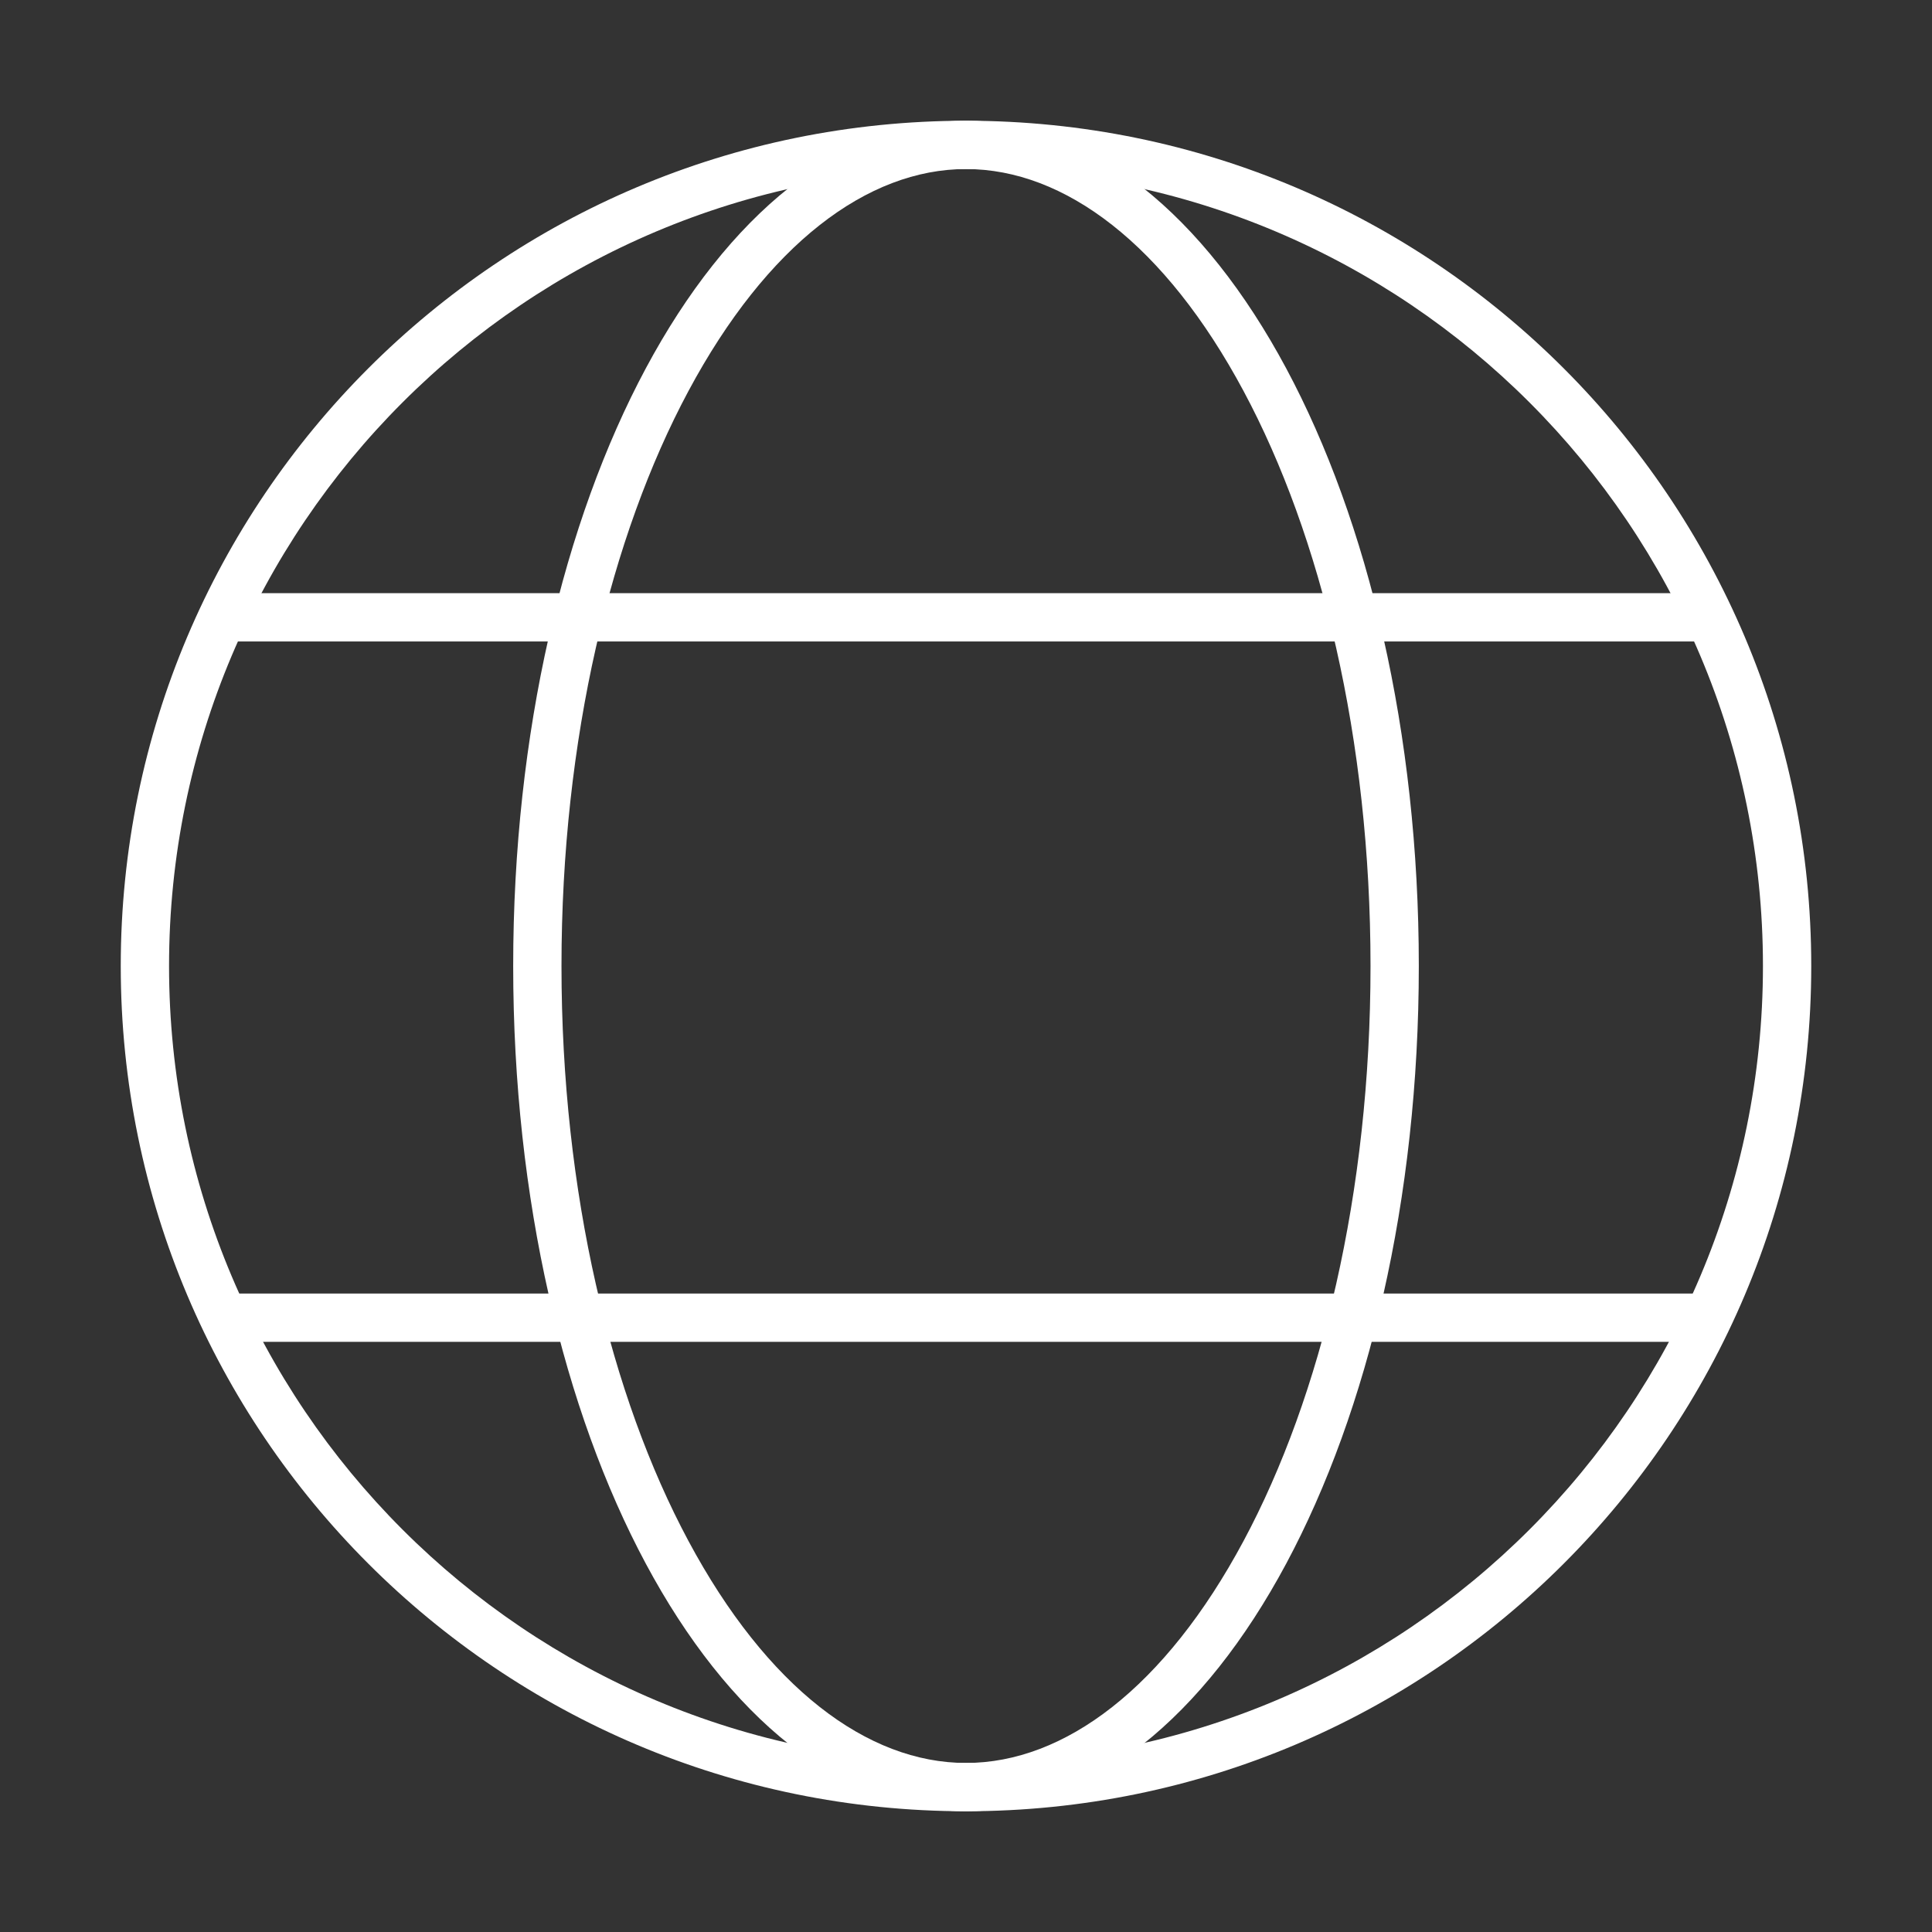
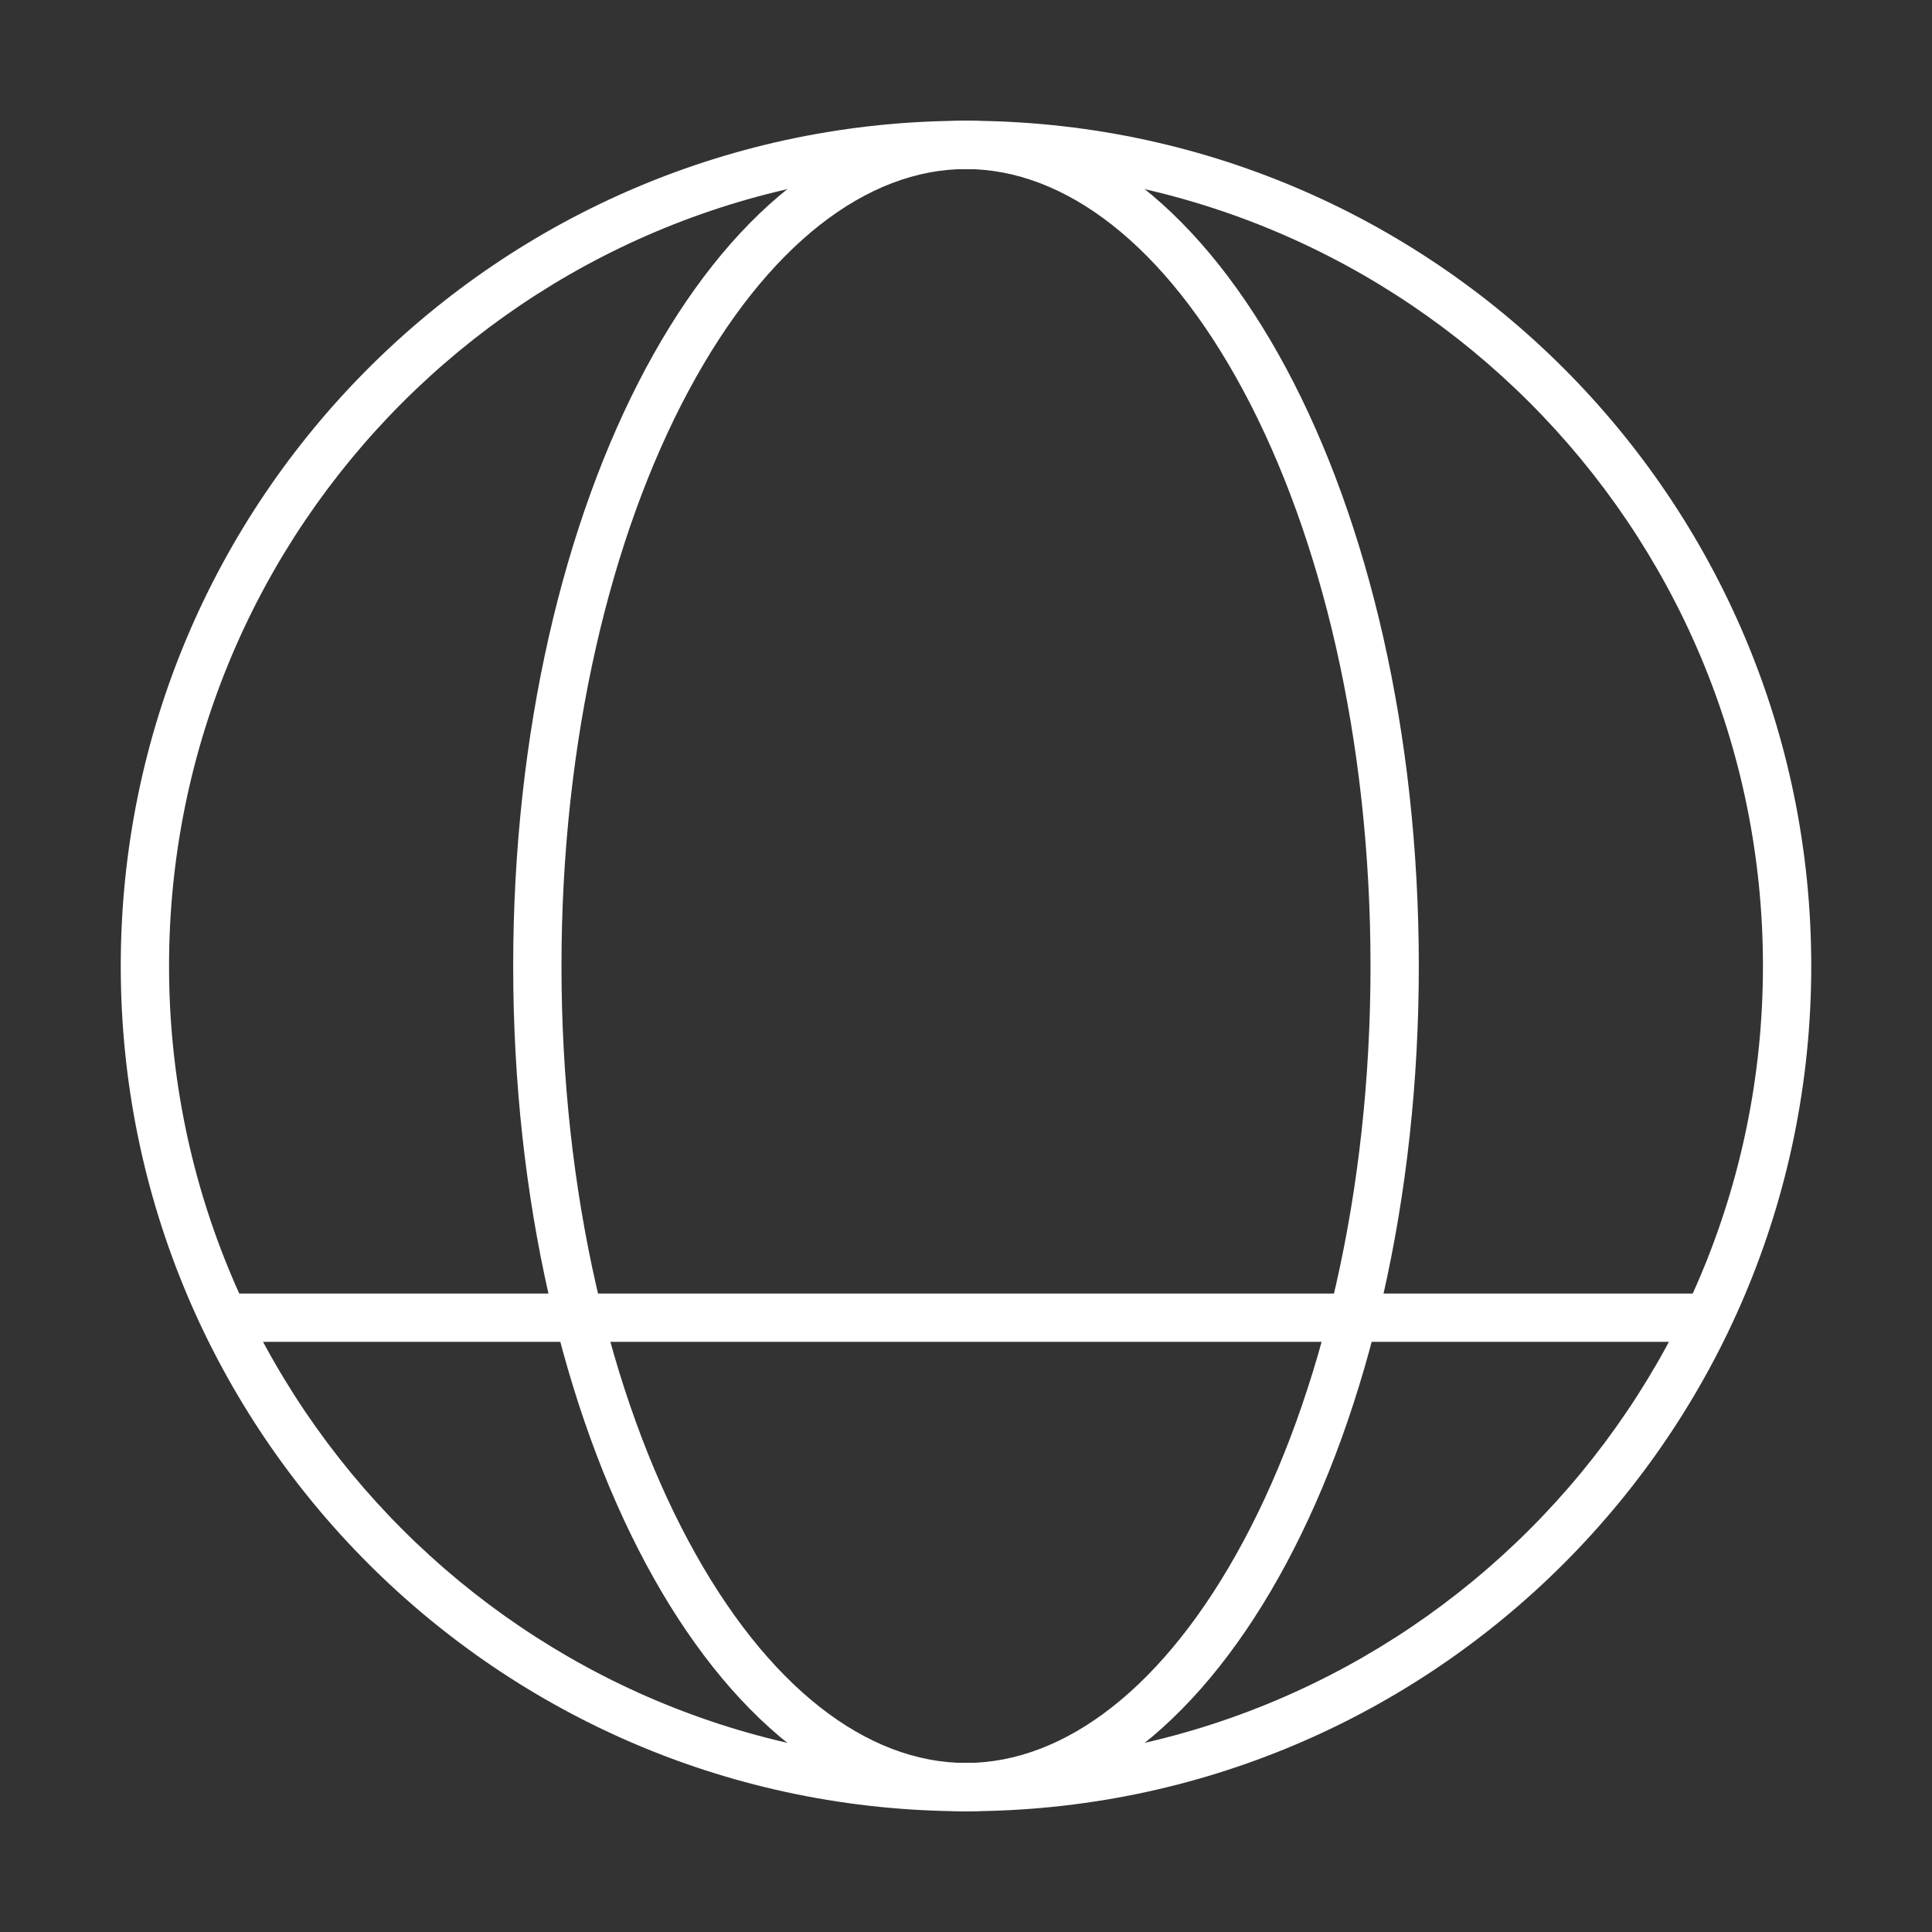
<svg xmlns="http://www.w3.org/2000/svg" width="80" height="80" viewBox="0 0 80 80" fill="none">
  <rect x="0" y="0" width="80" height="80" fill="#333333" stroke="none" />
-   <path fill-rule="evenodd" clip-rule="evenodd" d="M70.624 26.562L9.374 26.562L9.374 24.562L70.624 24.562L70.624 26.562Z" fill="white" />
  <path fill-rule="evenodd" clip-rule="evenodd" d="M70.624 55.563L9.374 55.563L9.374 53.563L70.624 53.563L70.624 55.563Z" fill="white" />
  <path fill-rule="evenodd" clip-rule="evenodd" d="M40 73C58.225 73 73 58.225 73 40C73 21.775 58.225 7 40 7C21.775 7 7 21.775 7 40C7 58.225 21.775 73 40 73ZM40 75C59.33 75 75 59.33 75 40C75 20.67 59.33 5 40 5C20.67 5 5 20.67 5 40C5 59.33 20.67 75 40 75Z" fill="white" />
  <path fill-rule="evenodd" clip-rule="evenodd" d="M51.495 63.804C54.704 57.814 56.75 49.402 56.75 40C56.75 30.598 54.704 22.186 51.495 16.196C48.242 10.122 44.084 7 40 7C35.916 7 31.759 10.122 28.505 16.196C25.296 22.186 23.25 30.598 23.25 40C23.25 49.402 25.296 57.814 28.505 63.804C31.759 69.878 35.916 73 40 73C44.084 73 48.242 69.878 51.495 63.804ZM40 75C50.355 75 58.75 59.33 58.75 40C58.75 20.67 50.355 5 40 5C29.645 5 21.25 20.67 21.25 40C21.25 59.33 29.645 75 40 75Z" fill="white" />
</svg>